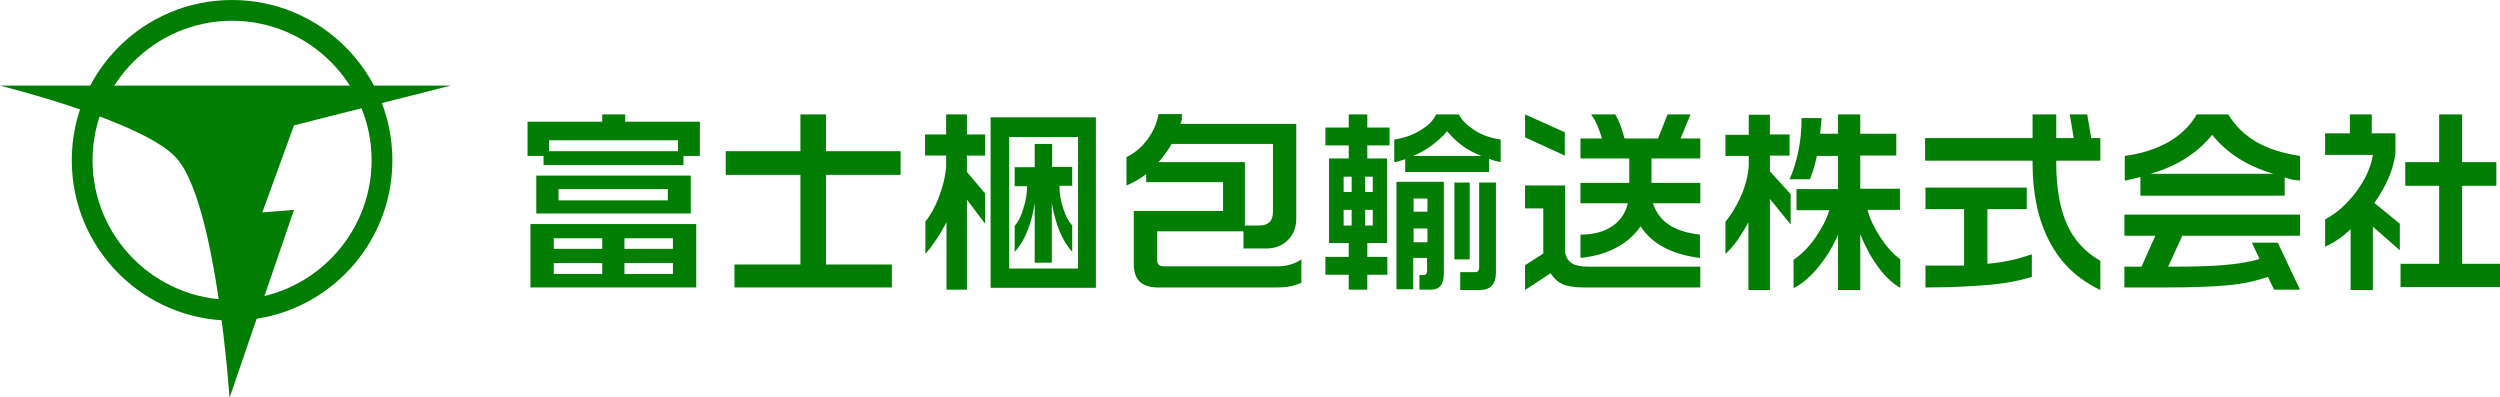
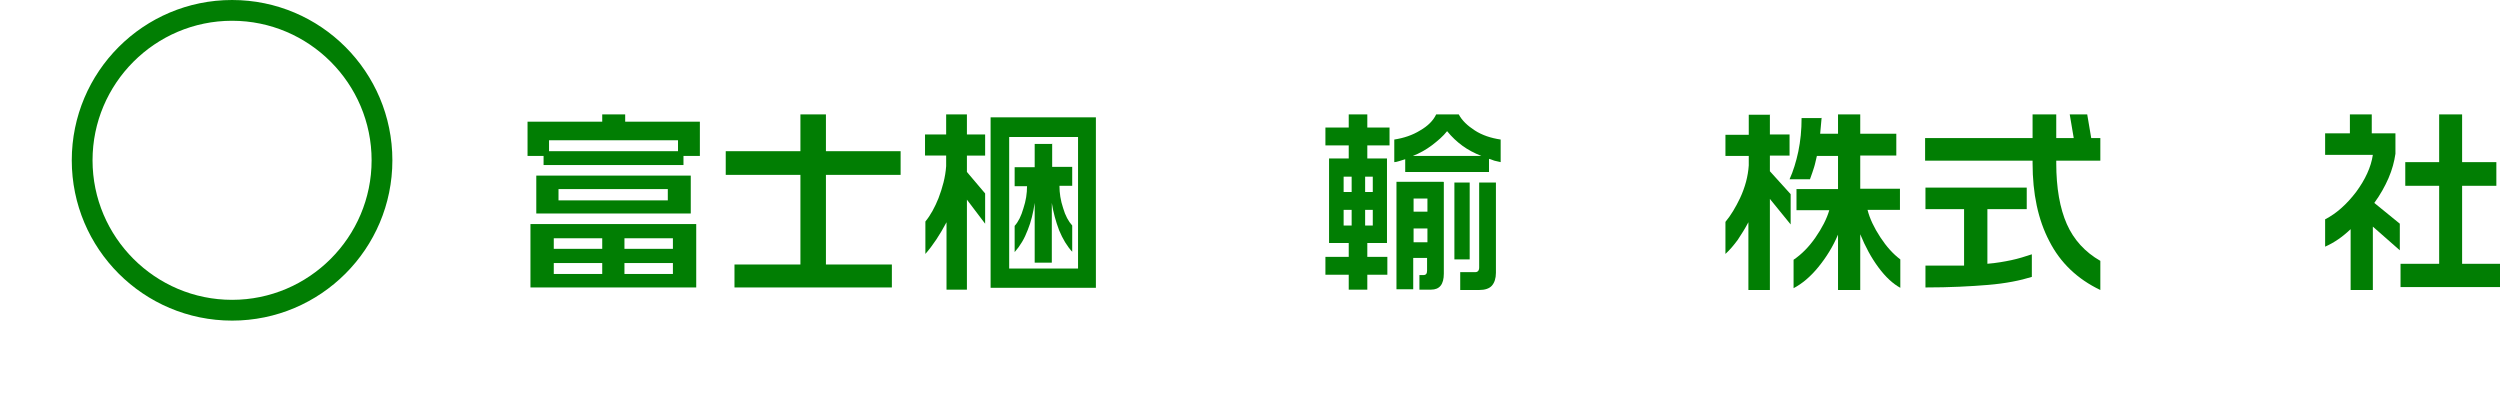
<svg xmlns="http://www.w3.org/2000/svg" id="_レイヤー_2" data-name="レイヤー 2" viewBox="0 0 68.62 10.91">
  <defs>
    <style>
      .cls-1 {
        fill: #017e03;
        stroke-width: 0px;
      }
    </style>
  </defs>
  <g id="_レイヤー_1-2" data-name="レイヤー 1">
    <g id="site_logo_h_c">
      <g id="logo_mark">
        <g>
          <path class="cls-1" d="m6.37,8.8c-2.43,0-4.4-1.97-4.4-4.4S3.94,0,6.37,0s4.4,1.97,4.4,4.4-1.97,4.4-4.4,4.4ZM6.37.57c-2.11,0-3.83,1.72-3.83,3.83s1.72,3.83,3.83,3.83,3.83-1.72,3.83-3.83-1.72-3.83-3.83-3.83Z" />
-           <path class="cls-1" d="m0,2.35h12.37l-4.3,1.09-.87,2.39.87-.07-1.77,5.16s-.35-5.27-1.43-6.55C4.03,3.35,0,2.35,0,2.35Z" />
        </g>
      </g>
      <g id="logo_type">
        <g>
          <path class="cls-1" d="m17.16,3.14v.2h2.05v.94h-.45v.25h-3.84v-.25h-.44v-.94h2.05v-.2h.64Zm1.95,3.01v1.74h-4.55v-1.74h4.55Zm-.15-1.33v1.04h-4.24v-1.04h4.24Zm-3.89-.67h3.54v-.3h-3.54v.3Zm.13,2.68h1.33v-.29h-1.33v.29Zm0,.69h1.33v-.3h-1.33v.3Zm.13-2.02h3v-.31h-3v.31Zm1.81,1.33h1.33v-.29h-1.33v.29Zm0,.69h1.33v-.3h-1.33v.3Z" />
          <path class="cls-1" d="m22.67,3.14v1.01h2.05v.65h-2.05v2.46h1.81v.63h-4.32v-.63h1.81v-2.46h-2.05v-.65h2.05v-1.01h.71Z" />
          <path class="cls-1" d="m26.54,3.14v.55h.5v.58h-.5v.45l.5.59v.83l-.5-.66v2.47h-.56v-1.85c-.18.34-.37.63-.58.87v-.89c.14-.17.26-.39.36-.64.11-.29.19-.58.21-.88v-.29h-.58v-.58h.58v-.55h.56Zm3.54.09v4.67h-2.89V3.22h2.89Zm-2.38,4.14h1.89v-3.61h-1.89v3.61Zm1.18-3.43v.64h.55v.52h-.35c0,.2.03.4.1.61.06.21.15.37.25.48v.72c-.14-.15-.26-.35-.36-.59-.09-.24-.16-.49-.2-.75v1.64h-.47v-1.64c-.04.27-.1.52-.19.74-.09.24-.21.44-.36.61v-.72c.1-.11.18-.27.24-.48.07-.21.1-.41.1-.61h-.34v-.52h.55v-.64h.47Z" />
-           <path class="cls-1" d="m32.44,3.14s0,.09,0,.12c0,.03-.02.08-.04.14h3.18v2.61c0,.23-.08.43-.23.58-.15.15-.35.23-.59.23h-.63v-.47h-2.37v.79c0,.11.06.17.18.17h3.12c.25,0,.47-.06.66-.19v.64c-.2.09-.41.13-.65.13h-3.29c-.44,0-.66-.21-.66-.64v-1.46h2.45v-.79h-2.11v-.22c-.18.13-.36.24-.54.31v-.78c.23-.11.42-.27.58-.49.16-.22.26-.45.3-.69h.67Zm-.65,1.31h2.38v1.74h.39c.25,0,.38-.12.38-.37v-1.87h-2.78c-.11.19-.23.35-.36.5Z" />
          <path class="cls-1" d="m37.53,3.14v.36h.61v.49h-.61v.36h.54v2.32h-.54v.38h.55v.49h-.55v.41h-.51v-.41h-.64v-.49h.64v-.38h-.54v-2.32h.54v-.36h-.64v-.49h.64v-.36h.51Zm-.65,2.13h.22v-.42h-.22v.42Zm0,.92h.22v-.43h-.22v.43Zm.59-.92h.21v-.42h-.21v.42Zm0,.92h.21v-.43h-.21v.43Zm1.94-3.05h.63c.09.17.24.31.44.44s.44.21.71.25v.62c-.12-.03-.19-.04-.2-.05-.06-.02-.1-.04-.12-.04v.36h-2.3v-.35s-.1.03-.16.05c-.06.02-.11.03-.14.03v-.62c.26-.04.5-.12.71-.25.21-.12.36-.27.44-.44Zm.22,1.86v2.51c0,.3-.12.44-.35.44h-.32v-.4h.11c.07,0,.1-.04.1-.12v-.35h-.38v.86h-.46v-2.95h1.29Zm-.85-.72h1.88c-.2-.08-.37-.17-.52-.28-.15-.11-.29-.24-.42-.4-.11.14-.25.26-.42.39-.16.12-.34.22-.52.29Zm.02,1.53h.38v-.36h-.38v.36Zm0,.84h.38v-.38h-.38v.38Zm1.54-1.64v2.11h-.42v-2.11h.42Zm.72,0v2.48c0,.15-.04.27-.11.35-.07.08-.19.12-.35.12h-.52v-.49h.41c.07,0,.11-.04.11-.13v-2.33h.47Z" />
-           <path class="cls-1" d="m41.86,3.14l1.09.49v.64l-1.09-.5v-.63Zm0,1.95h1.1v1.85c.03.13.09.23.19.29.1.06.25.09.46.09h3.06v.57h-3.18c-.27,0-.47-.03-.6-.09-.13-.06-.24-.16-.33-.3l-.7.46v-.68l.5-.32v-1.24h-.5v-.62Zm2.47-1.96c.05.09.1.18.14.29.04.11.08.23.12.38h.92l.26-.66h.63l-.27.66h.54v.55h-1.34v.67h1.34v.56h-1.3c.09.26.23.45.44.59.21.14.5.23.85.27v.64c-.4-.05-.73-.15-.99-.29-.26-.14-.48-.33-.64-.58-.16.24-.38.43-.65.58-.28.15-.61.25-1,.29v-.64c.36,0,.65-.08.87-.23.22-.15.37-.36.43-.63h-1.3v-.56h1.34v-.67h-1.34v-.55h.59c-.04-.14-.08-.25-.12-.34-.05-.12-.11-.23-.18-.32h.64Z" />
          <path class="cls-1" d="m48.58,3.14v.55h.54v.58h-.54v.43l.57.63v.83l-.57-.7v2.5h-.59v-1.86c-.09.17-.19.33-.29.48-.11.15-.22.28-.34.39v-.88c.15-.18.28-.4.4-.65.14-.3.22-.6.24-.9v-.26h-.64v-.58h.64v-.55h.59Zm1.42.09l-.04.44h.49v-.53h.61v.53h.99v.6h-.99v.91h1.09v.58h-.89c.06.24.18.49.35.75.17.26.35.46.55.61v.78c-.2-.11-.4-.29-.6-.56-.2-.27-.36-.57-.5-.91v1.53h-.61v-1.52c-.14.33-.32.62-.54.89-.22.27-.45.46-.68.58v-.78c.22-.15.42-.35.6-.61s.31-.51.38-.75h-.9v-.58h1.14v-.91h-.58c-.03.12-.05.23-.08.32-.03.09-.06.19-.11.32h-.56c.1-.22.18-.48.24-.76.06-.29.09-.59.09-.92h.54Z" />
          <path class="cls-1" d="m56.44,3.14v.65h.48l-.11-.65h.48l.11.65h.25v.62h-1.21v.07c0,.68.1,1.24.29,1.67.19.43.5.77.92,1.01v.8c-.63-.3-1.1-.75-1.4-1.34-.31-.59-.46-1.31-.46-2.14v-.07h-2.95v-.62h2.95v-.65h.65Zm-.81,2.01v.59h-1.08v1.5c.25-.02.47-.06.66-.1s.38-.1.56-.16v.62c-.32.1-.72.18-1.2.22-.48.04-1.05.07-1.72.07v-.6h1.06v-1.55h-1.06v-.59h2.79Z" />
-           <path class="cls-1" d="m60.29,3.14h.87c.19.31.45.57.78.76s.73.31,1.19.38v.68s-.1-.02-.15-.02c-.05,0-.14-.03-.27-.07v.5h-3.96v-.51l-.43.1v-.68c.46-.06.85-.19,1.18-.37.34-.19.61-.45.79-.76Zm2.84,2.75v.58h-3.23l-.39.85c.61,0,1.11-.01,1.48-.04.37-.03.72-.08,1.03-.17l-.21-.45h.71l.61,1.29h-.71l-.17-.35c-.32.11-.68.19-1.1.23s-.98.06-1.71.06h-1.13v-.57h.47l.38-.85h-.85v-.58h4.81Zm-4.1-1.12h3.37c-.72-.21-1.28-.57-1.68-1.07-.2.25-.44.46-.72.64-.28.18-.6.32-.97.43Z" />
          <path class="cls-1" d="m65.1,3.14v.52h.65v.56c-.03.21-.09.44-.19.67-.1.23-.23.46-.39.68l.7.57v.73l-.74-.65v1.74h-.61v-1.67c-.22.21-.45.37-.7.48v-.75c.31-.16.59-.41.85-.75.25-.34.41-.68.46-1.02h-1.31v-.59h.68v-.52h.61Zm2.48,0v1.31h.94v.65h-.94v2.14h1.05v.64h-2.74v-.64h1.06v-2.14h-.93v-.65h.93v-1.31h.63Z" />
        </g>
      </g>
    </g>
  </g>
</svg>